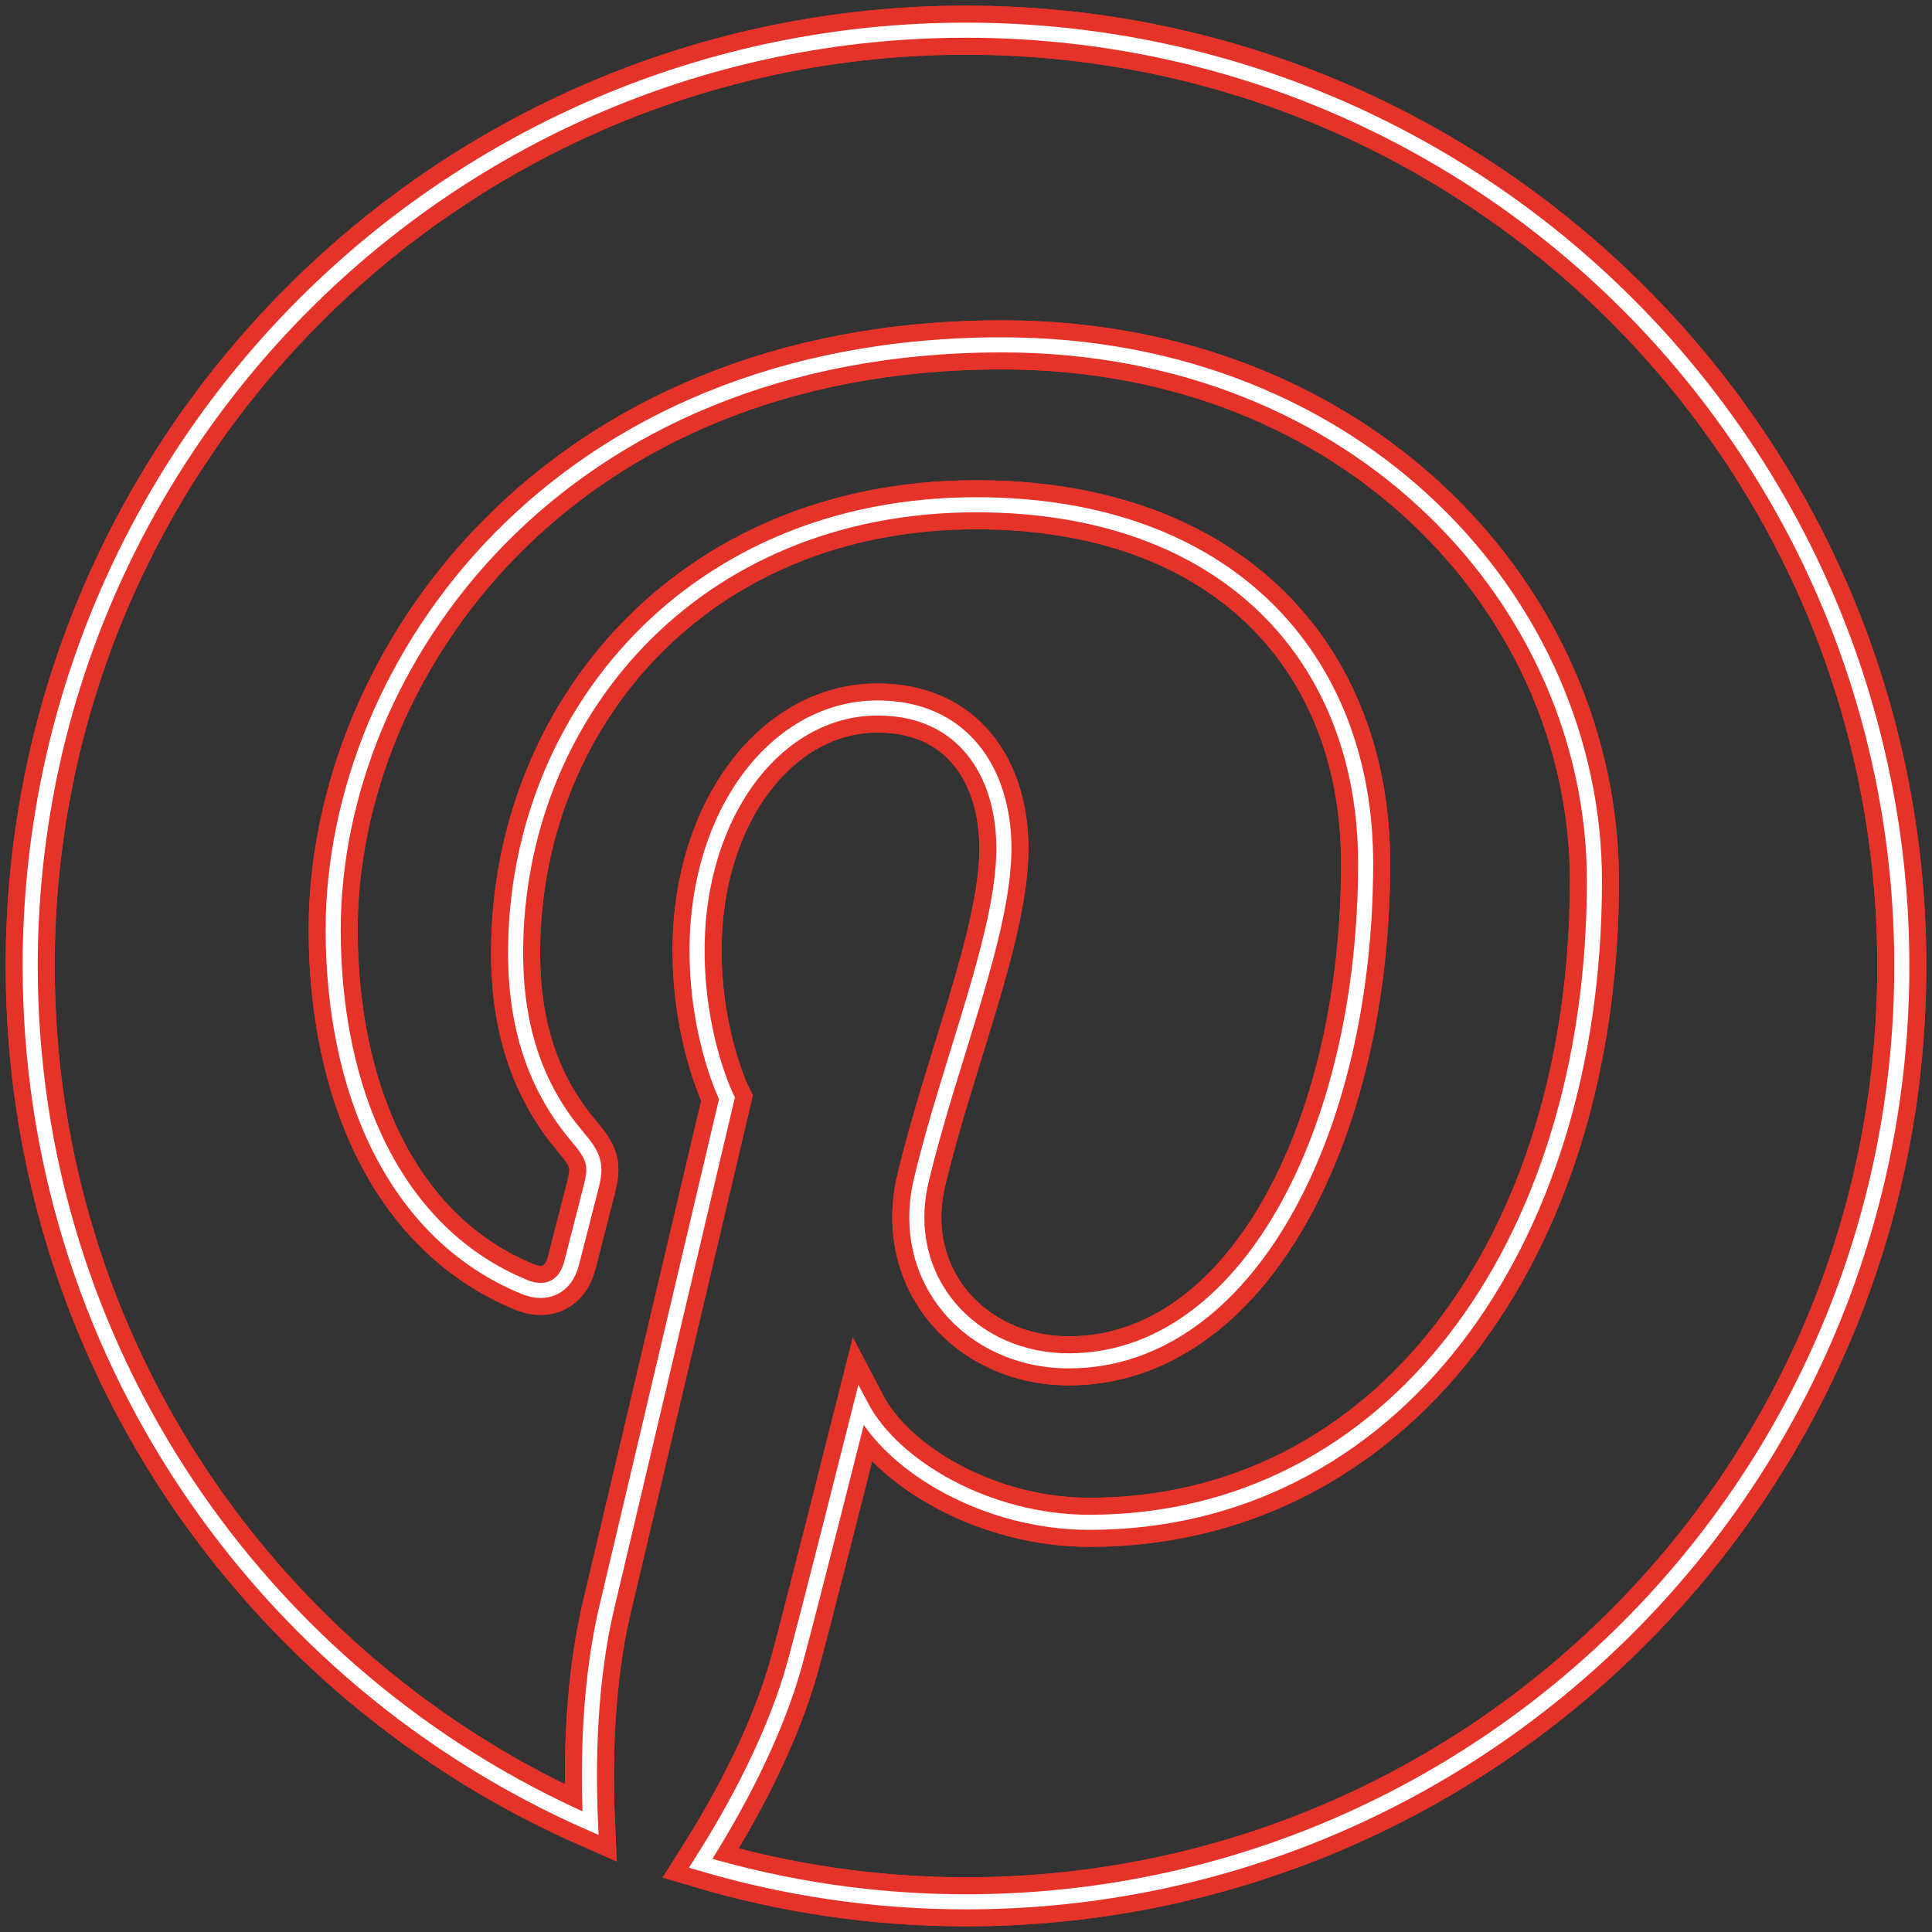
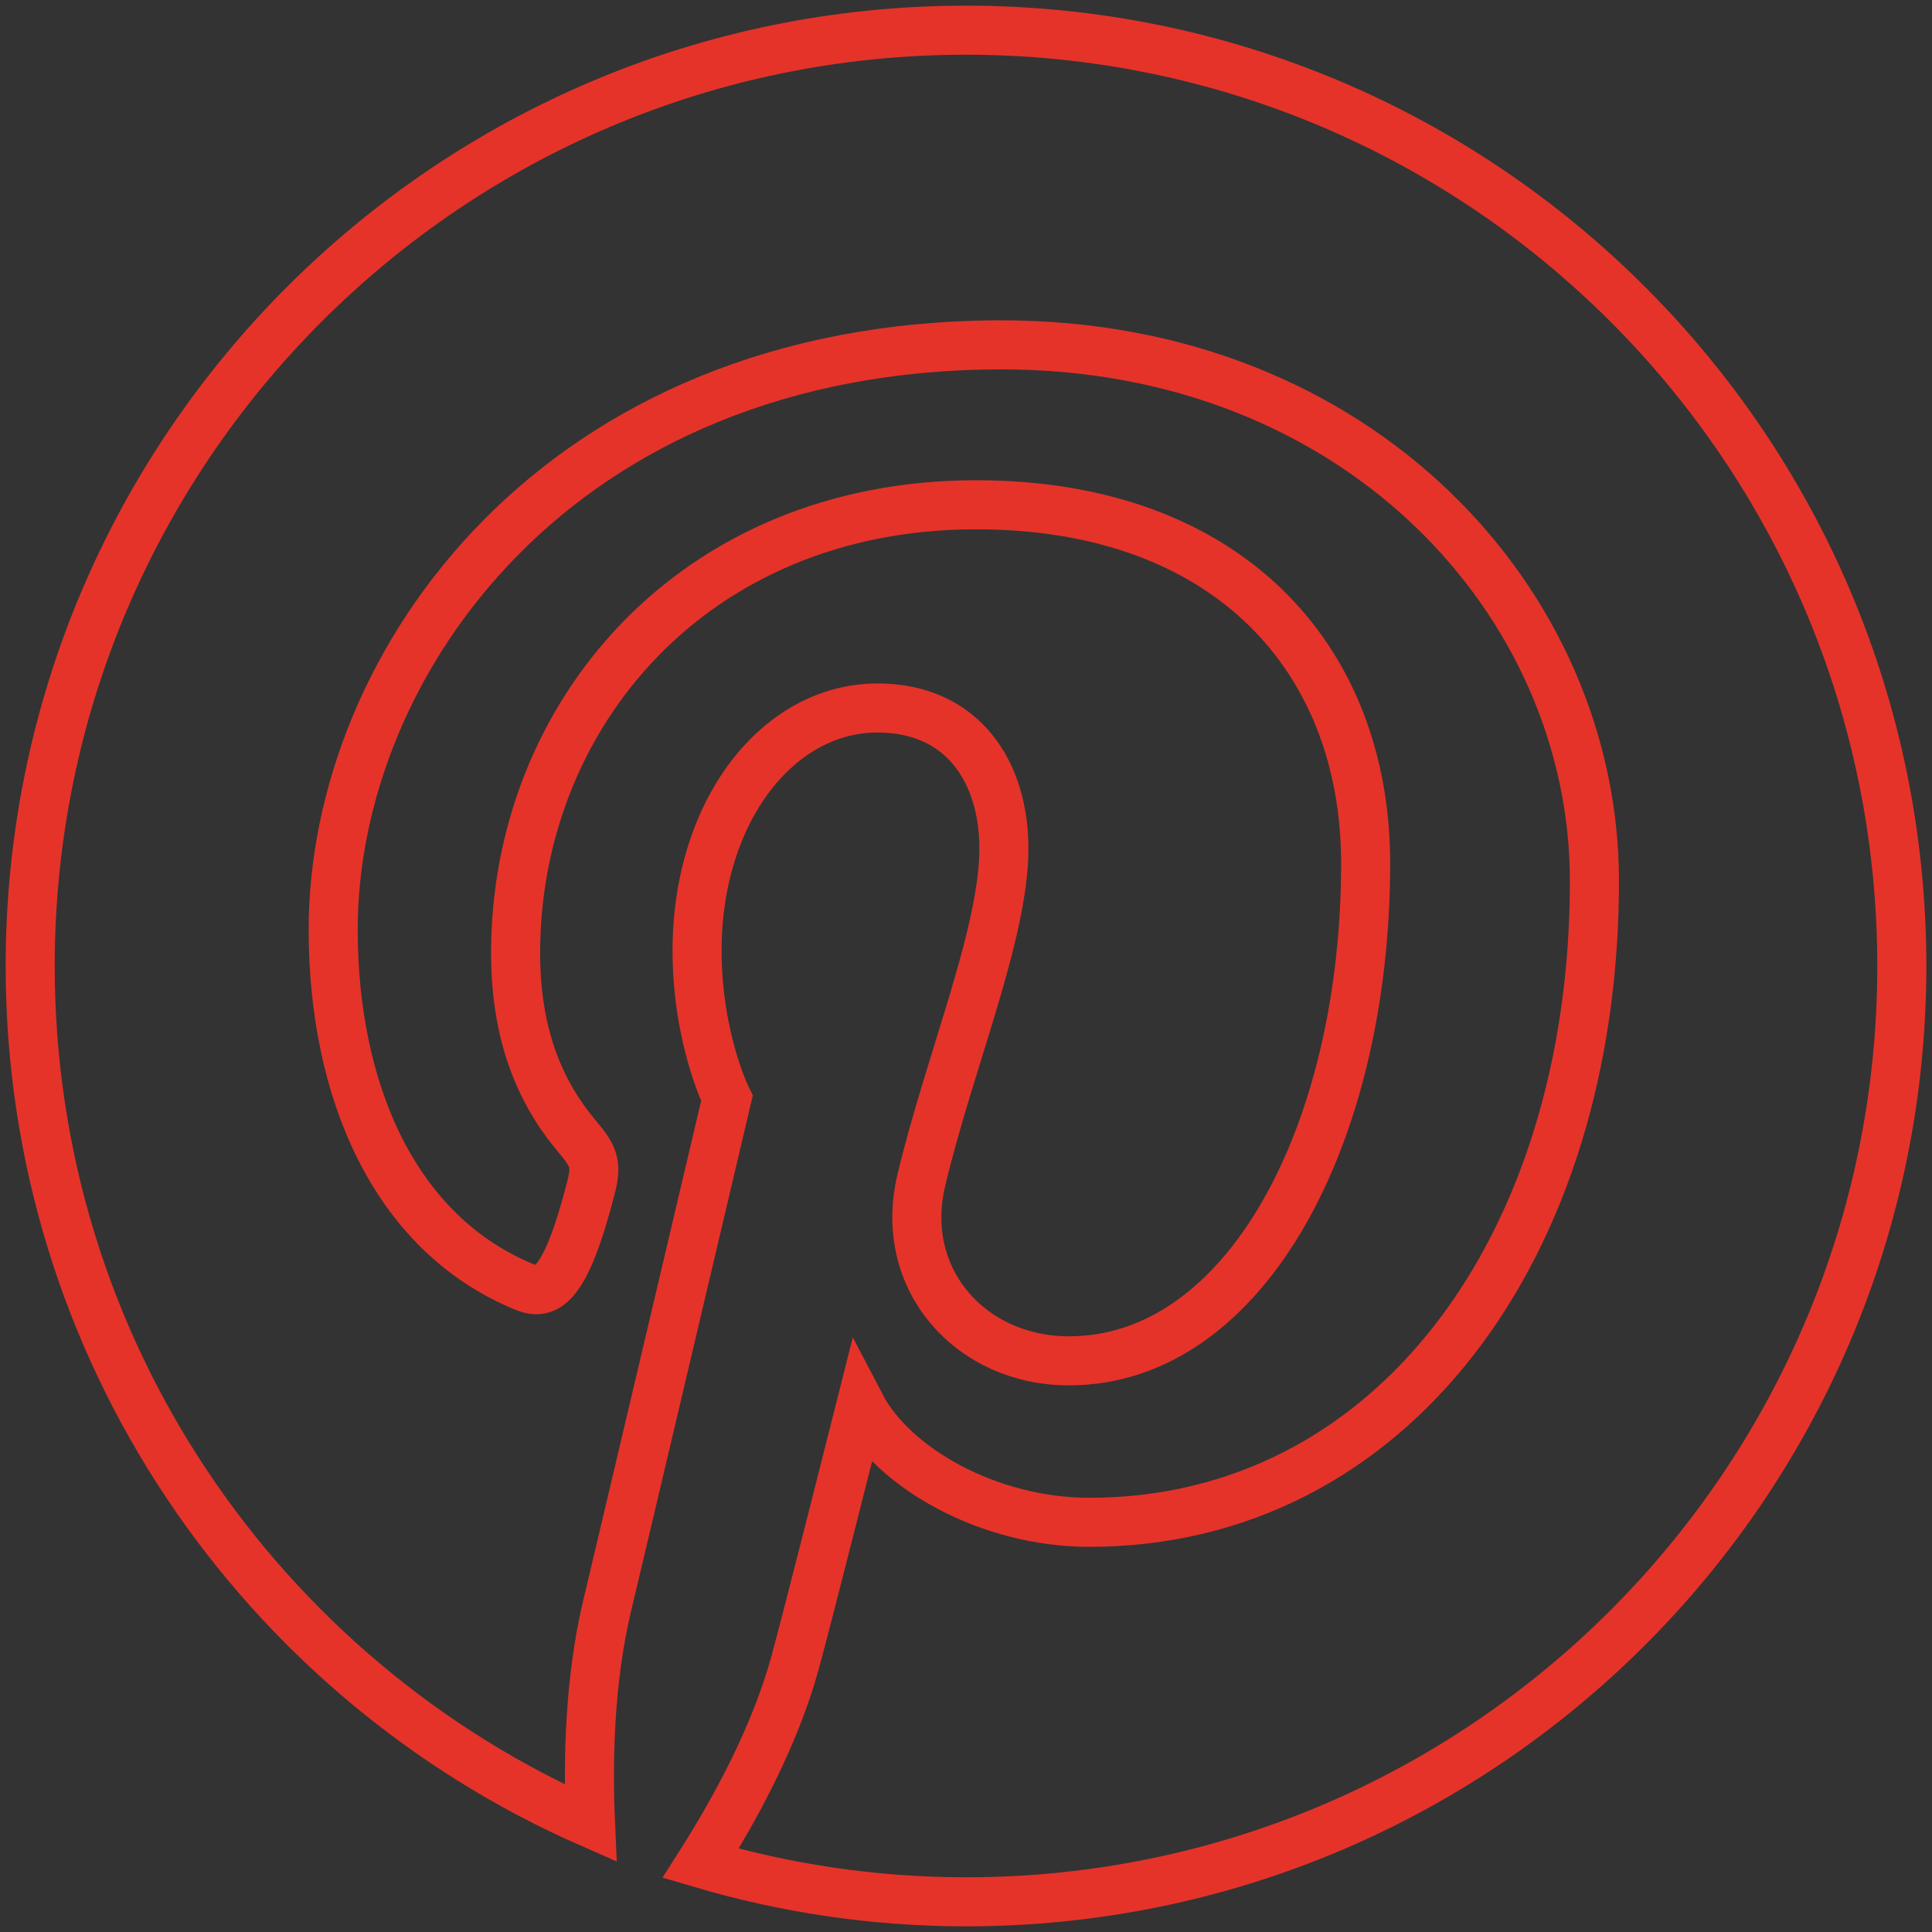
<svg xmlns="http://www.w3.org/2000/svg" height="512px" id="Untitled-P%E1gina%201" style="background-color:#ffffff00" version="1.1" viewBox="0 0 512 512" width="512px" xml:space="preserve">
  <rect x="0" y="0" width="512" height="512" fill="#333333" stroke="none" />
  <g>
    <g>
-       <path d="M 255.989 8 C 119.073 8 8 119.004 8 255.996 C 8 357.557 69.058 444.793 156.486 483.154 C 155.713 465.837 156.345 445.053 160.753 426.184 C 165.547 406.099 192.646 291.065 192.646 291.065 C 192.646 291.065 184.732 275.233 184.732 251.856 C 184.732 215.06 206.062 187.623 232.559 187.623 C 255.119 187.623 266.043 204.558 266.043 224.841 C 266.043 247.537 251.586 281.459 244.138 312.856 C 237.924 339.159 257.338 360.637 283.26 360.637 C 330.269 360.637 361.908 300.28 361.908 228.787 C 361.908 174.432 325.313 133.769 258.718 133.769 C 183.462 133.769 136.641 189.846 136.641 252.498 C 136.641 274.117 142.987 289.351 152.94 301.15 C 157.567 306.585 158.208 308.747 156.543 314.991 C 155.365 319.517 152.601 330.538 151.45 334.888 C 149.807 341.154 144.736 343.404 139.076 341.101 C 104.432 326.926 88.296 288.982 88.296 246.337 C 88.296 175.917 147.667 91.392 265.507 91.392 C 360.212 91.392 422.54 159.958 422.54 233.471 C 422.54 330.784 368.42 403.427 288.682 403.427 C 261.939 403.427 236.725 388.975 228.138 372.545 C 228.138 372.545 213.738 429.678 210.675 440.716 C 205.429 459.804 195.137 478.936 185.69 493.797 C 208.043 500.414 231.579 504 255.989 504 C 392.984 504 504 392.961 504 255.996 C 504 119.004 392.984 8 255.989 8 L 255.989 8 Z" fill="none" stroke="#e5332a" stroke-width="13" />
+       <path d="M 255.989 8 C 119.073 8 8 119.004 8 255.996 C 8 357.557 69.058 444.793 156.486 483.154 C 155.713 465.837 156.345 445.053 160.753 426.184 C 165.547 406.099 192.646 291.065 192.646 291.065 C 192.646 291.065 184.732 275.233 184.732 251.856 C 184.732 215.06 206.062 187.623 232.559 187.623 C 255.119 187.623 266.043 204.558 266.043 224.841 C 266.043 247.537 251.586 281.459 244.138 312.856 C 237.924 339.159 257.338 360.637 283.26 360.637 C 330.269 360.637 361.908 300.28 361.908 228.787 C 361.908 174.432 325.313 133.769 258.718 133.769 C 183.462 133.769 136.641 189.846 136.641 252.498 C 136.641 274.117 142.987 289.351 152.94 301.15 C 157.567 306.585 158.208 308.747 156.543 314.991 C 149.807 341.154 144.736 343.404 139.076 341.101 C 104.432 326.926 88.296 288.982 88.296 246.337 C 88.296 175.917 147.667 91.392 265.507 91.392 C 360.212 91.392 422.54 159.958 422.54 233.471 C 422.54 330.784 368.42 403.427 288.682 403.427 C 261.939 403.427 236.725 388.975 228.138 372.545 C 228.138 372.545 213.738 429.678 210.675 440.716 C 205.429 459.804 195.137 478.936 185.69 493.797 C 208.043 500.414 231.579 504 255.989 504 C 392.984 504 504 392.961 504 255.996 C 504 119.004 392.984 8 255.989 8 L 255.989 8 Z" fill="none" stroke="#e5332a" stroke-width="13" />
    </g>
    <g>
-       <path d="M 255.989 8 C 119.073 8 8 119.004 8 255.996 C 8 357.557 69.058 444.793 156.486 483.154 C 155.713 465.837 156.345 445.053 160.753 426.184 C 165.547 406.099 192.646 291.065 192.646 291.065 C 192.646 291.065 184.732 275.233 184.732 251.856 C 184.732 215.06 206.062 187.623 232.559 187.623 C 255.119 187.623 266.043 204.558 266.043 224.841 C 266.043 247.537 251.586 281.459 244.138 312.856 C 237.924 339.159 257.338 360.637 283.26 360.637 C 330.269 360.637 361.908 300.28 361.908 228.787 C 361.908 174.432 325.313 133.769 258.718 133.769 C 183.462 133.769 136.641 189.846 136.641 252.498 C 136.641 274.117 142.987 289.351 152.94 301.15 C 157.567 306.585 158.208 308.747 156.543 314.991 C 155.365 319.517 152.601 330.538 151.45 334.888 C 149.807 341.154 144.736 343.404 139.076 341.101 C 104.432 326.926 88.296 288.982 88.296 246.337 C 88.296 175.917 147.667 91.392 265.507 91.392 C 360.212 91.392 422.54 159.958 422.54 233.471 C 422.54 330.784 368.42 403.427 288.682 403.427 C 261.939 403.427 236.725 388.975 228.138 372.545 C 228.138 372.545 213.738 429.678 210.675 440.716 C 205.429 459.804 195.137 478.936 185.69 493.797 C 208.043 500.414 231.579 504 255.989 504 C 392.984 504 504 392.961 504 255.996 C 504 119.004 392.984 8 255.989 8 L 255.989 8 Z" fill="none" stroke="#e5332a" stroke-width="13" />
-     </g>
-     <path d="M 255.989 8 C 119.073 8 8 119.004 8 255.996 C 8 357.557 69.058 444.793 156.486 483.154 C 155.713 465.837 156.345 445.053 160.753 426.184 C 165.547 406.099 192.646 291.065 192.646 291.065 C 192.646 291.065 184.732 275.233 184.732 251.856 C 184.732 215.06 206.062 187.623 232.559 187.623 C 255.119 187.623 266.043 204.558 266.043 224.841 C 266.043 247.537 251.586 281.459 244.138 312.856 C 237.924 339.159 257.338 360.637 283.26 360.637 C 330.269 360.637 361.908 300.28 361.908 228.787 C 361.908 174.432 325.313 133.769 258.718 133.769 C 183.462 133.769 136.641 189.846 136.641 252.498 C 136.641 274.117 142.987 289.351 152.94 301.15 C 157.567 306.585 158.208 308.747 156.543 314.991 C 155.365 319.517 152.601 330.538 151.45 334.888 C 149.807 341.154 144.736 343.404 139.076 341.101 C 104.432 326.926 88.296 288.982 88.296 246.337 C 88.296 175.917 147.667 91.392 265.507 91.392 C 360.212 91.392 422.54 159.958 422.54 233.471 C 422.54 330.784 368.42 403.427 288.682 403.427 C 261.939 403.427 236.725 388.975 228.138 372.545 C 228.138 372.545 213.738 429.678 210.675 440.716 C 205.429 459.804 195.137 478.936 185.69 493.797 C 208.043 500.414 231.579 504 255.989 504 C 392.984 504 504 392.961 504 255.996 C 504 119.004 392.984 8 255.989 8 L 255.989 8 Z" fill="none" stroke="#ffffff" stroke-width="4" />
+       </g>
  </g>
</svg>